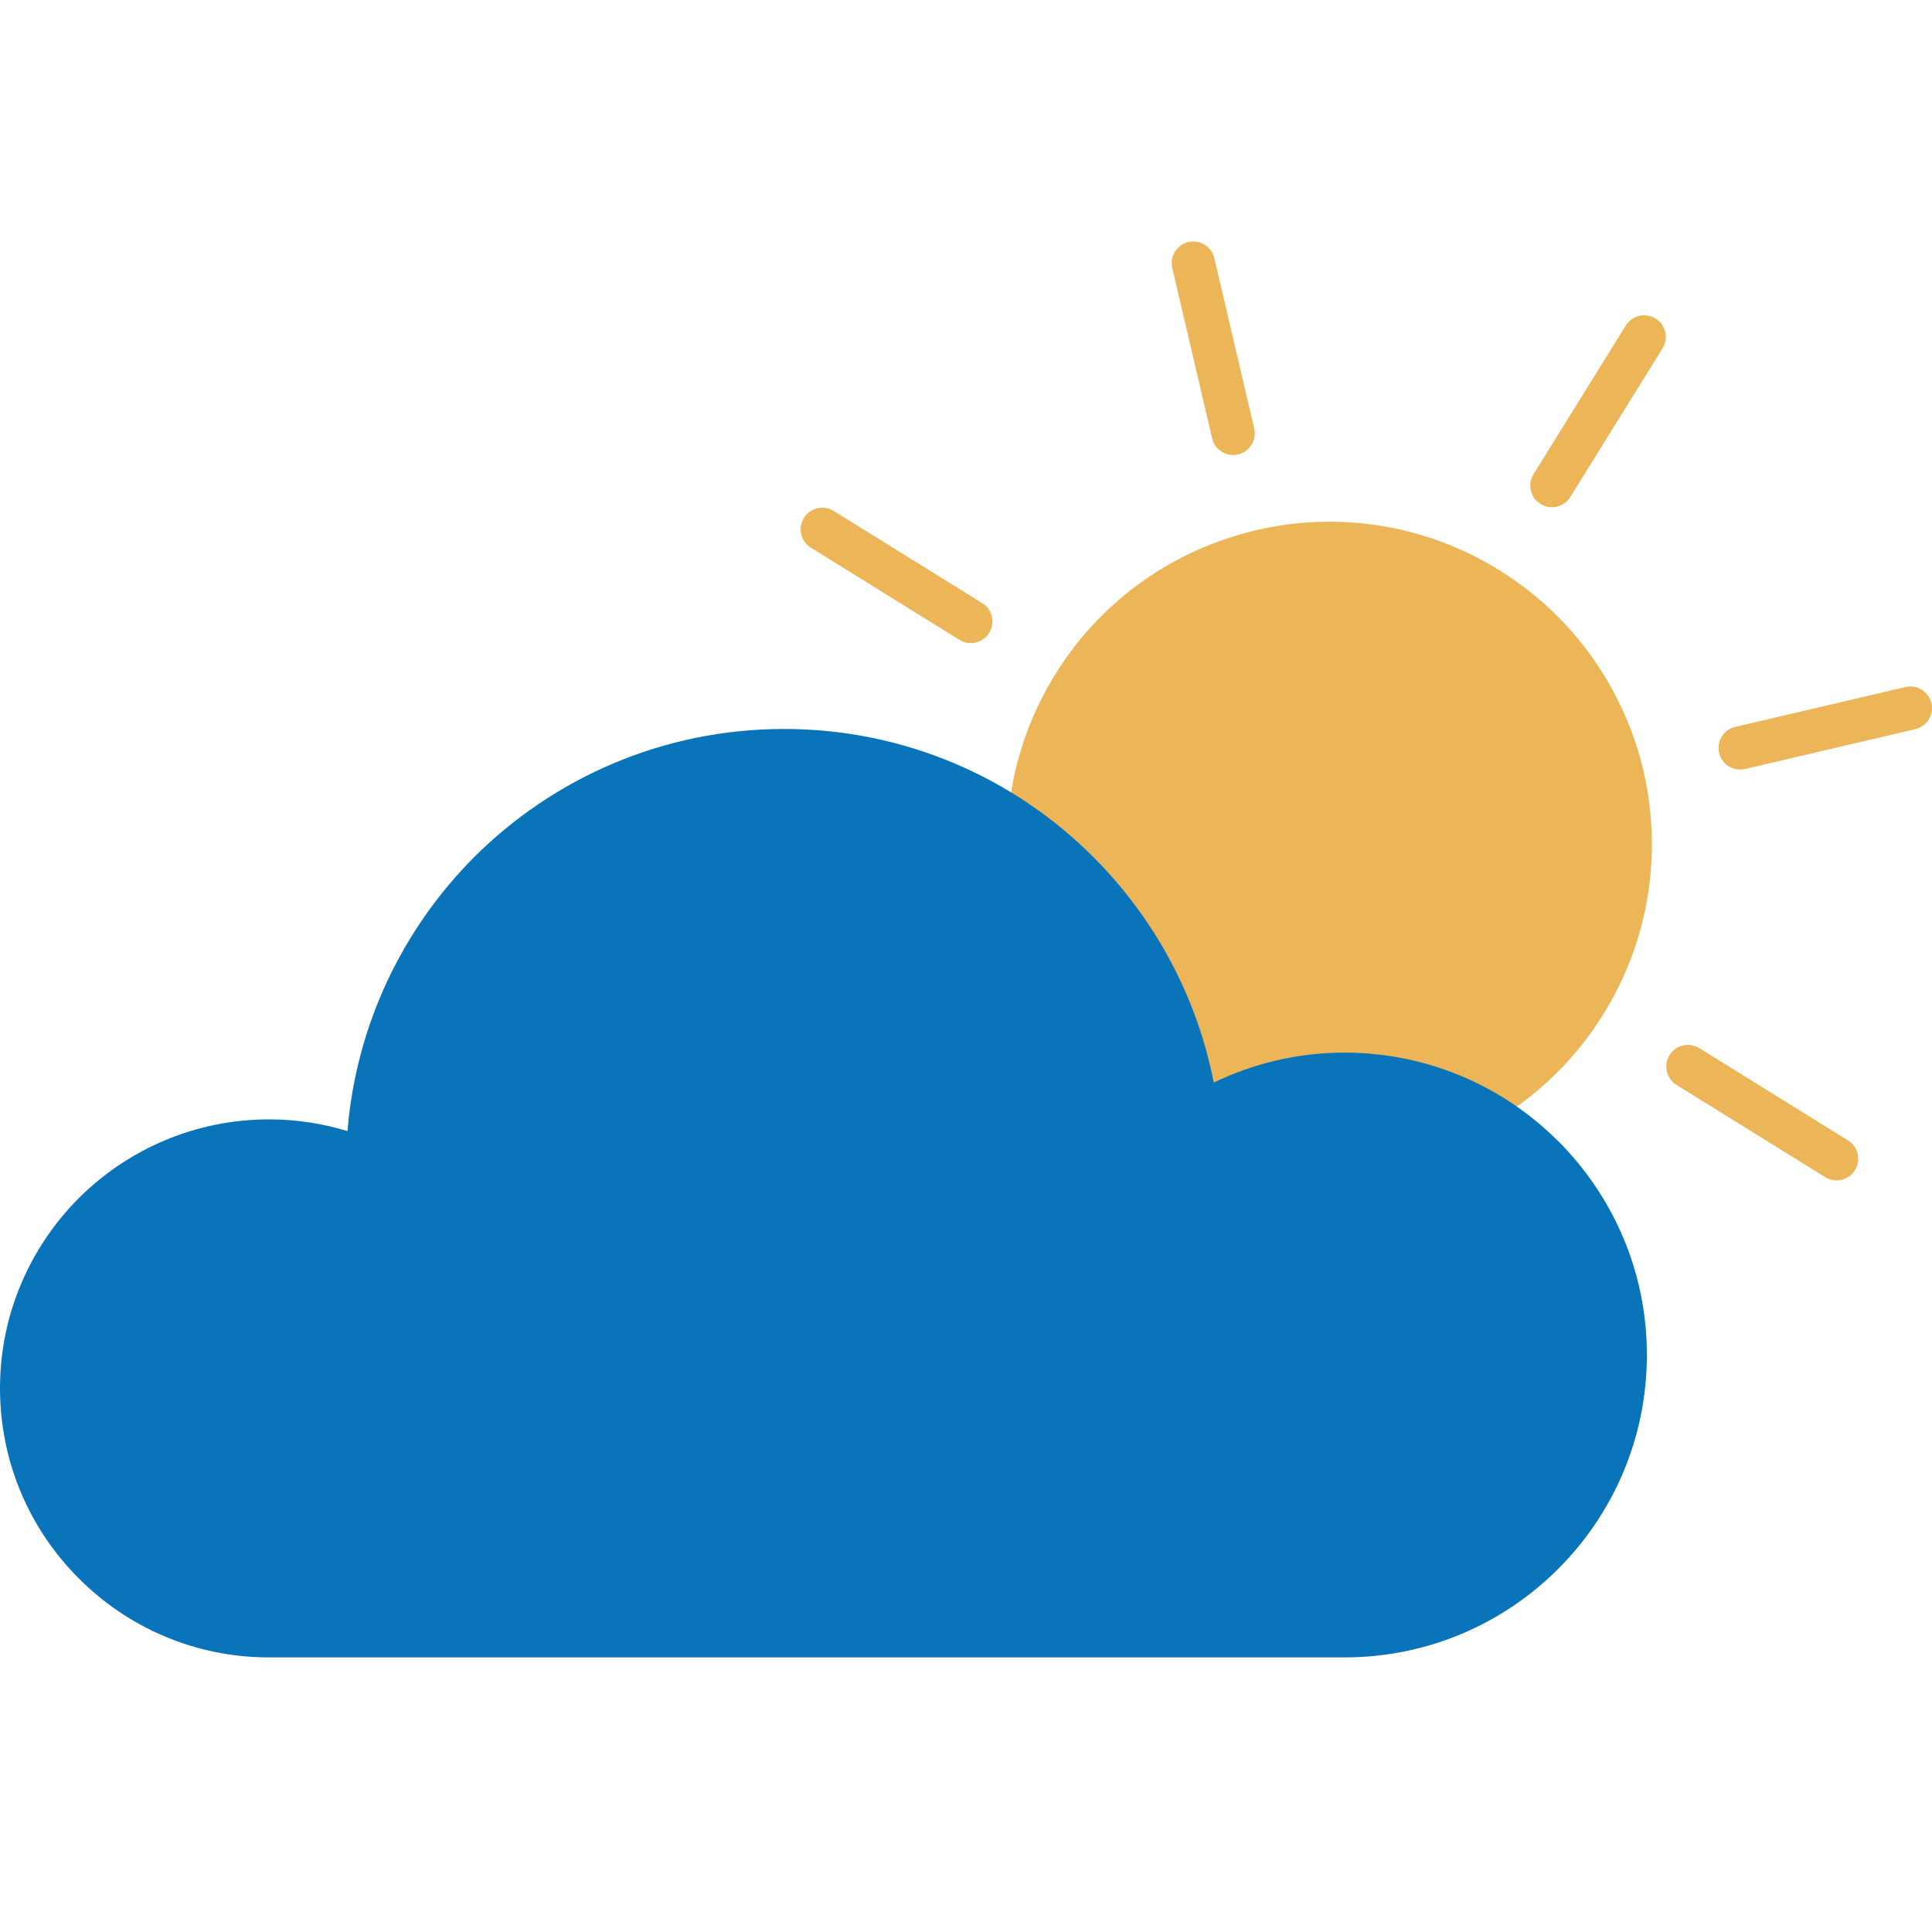
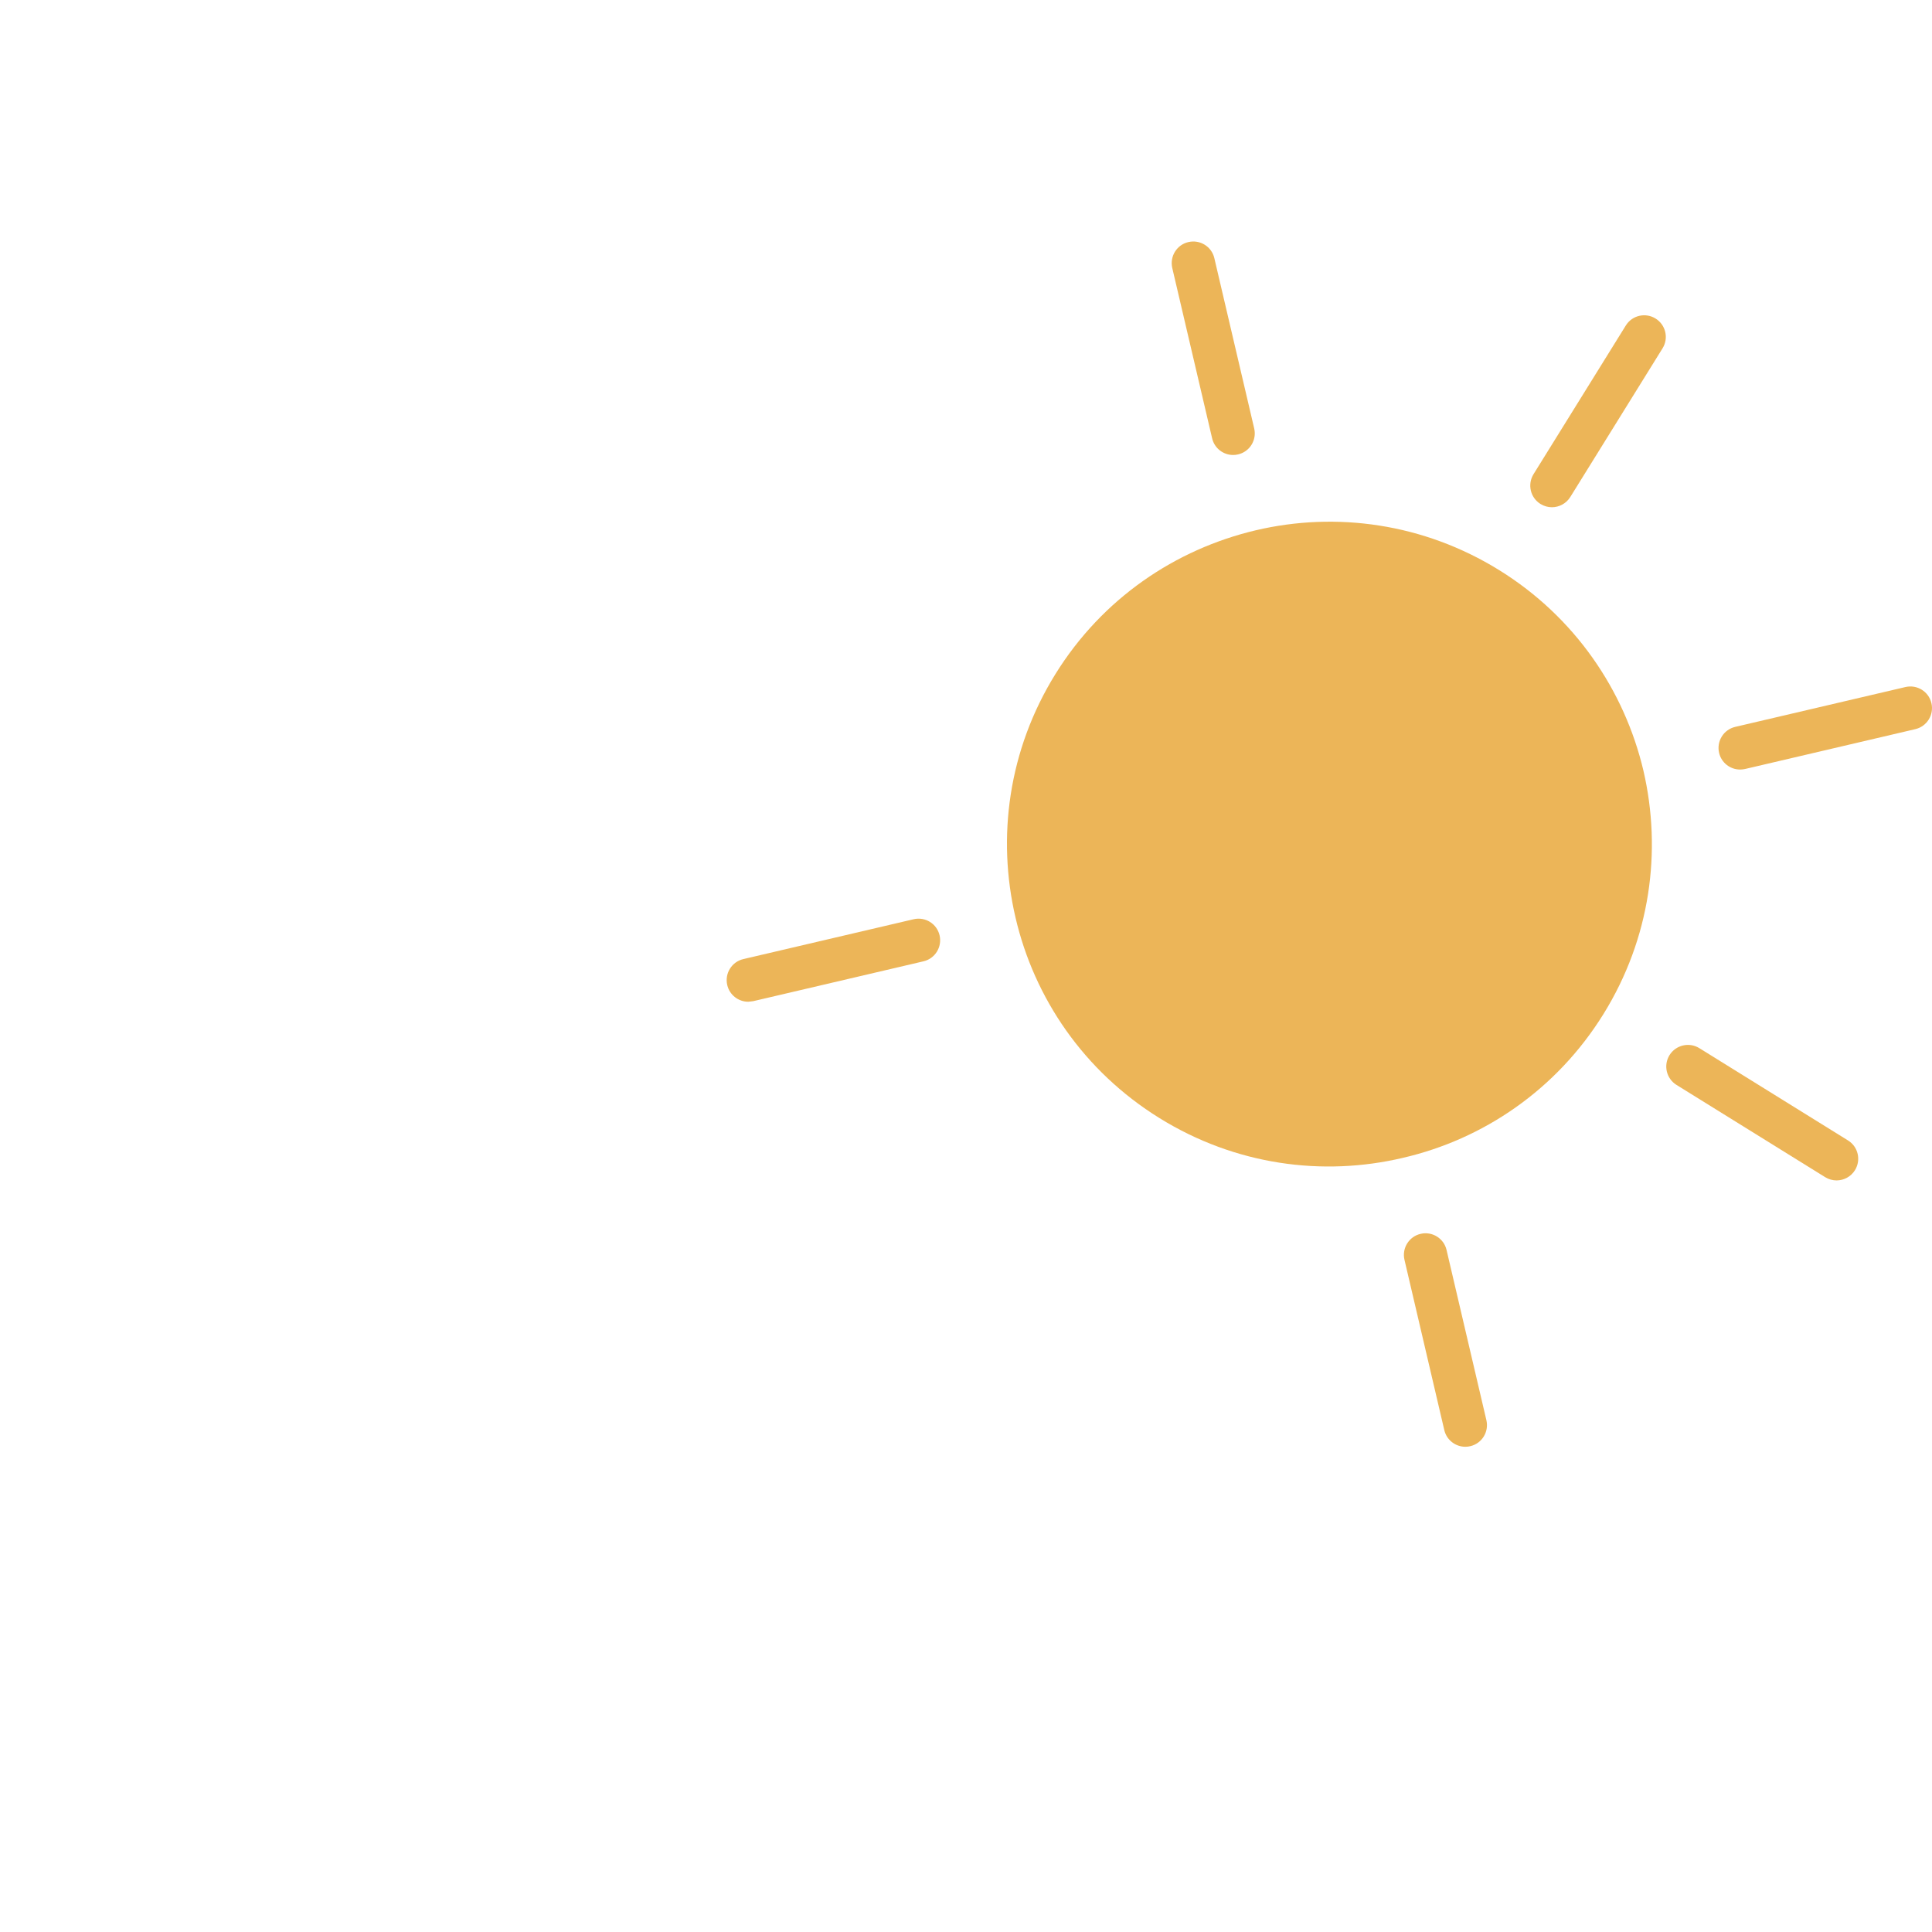
<svg xmlns="http://www.w3.org/2000/svg" width="64" height="64" viewBox="0 0 64 64" fill="none">
  <path d="M51.409 16.803C51.281 16.803 51.15 16.768 51.031 16.695C50.694 16.486 50.592 16.045 50.8 15.708L53.857 10.783C54.065 10.446 54.507 10.344 54.843 10.552C55.18 10.761 55.283 11.202 55.074 11.539L52.018 16.464C51.882 16.682 51.647 16.803 51.409 16.803Z" fill="#ECB558" />
-   <path d="M33.614 45.477C33.485 45.477 33.355 45.441 33.236 45.369C32.899 45.16 32.797 44.719 33.005 44.382L36.058 39.462C36.266 39.127 36.708 39.023 37.044 39.231C37.381 39.44 37.484 39.881 37.275 40.218L34.222 45.138C34.087 45.356 33.852 45.477 33.614 45.477Z" fill="#ECB558" />
-   <path d="M32.16 21.304C32.032 21.304 31.901 21.269 31.782 21.196L26.862 18.143C26.525 17.935 26.423 17.494 26.631 17.157C26.84 16.822 27.281 16.717 27.618 16.926L32.538 19.979C32.875 20.187 32.977 20.628 32.769 20.965C32.633 21.183 32.398 21.304 32.16 21.304Z" fill="#ECB558" />
  <path d="M60.839 39.103C60.711 39.103 60.58 39.068 60.461 38.995L55.536 35.939C55.199 35.73 55.097 35.289 55.305 34.952C55.514 34.617 55.957 34.513 56.292 34.721L61.217 37.778C61.554 37.986 61.656 38.427 61.448 38.764C61.312 38.982 61.077 39.103 60.839 39.103Z" fill="#ECB558" />
  <path d="M40.849 15.072C40.523 15.072 40.229 14.848 40.153 14.519L38.833 8.879C38.744 8.493 38.982 8.108 39.367 8.019C39.753 7.929 40.138 8.168 40.227 8.553L41.547 14.193C41.637 14.579 41.398 14.964 41.013 15.053C40.957 15.066 40.903 15.072 40.849 15.072Z" fill="#ECB558" />
  <path d="M48.541 47.926C48.215 47.926 47.921 47.703 47.844 47.373L46.525 41.733C46.435 41.347 46.674 40.962 47.059 40.873C47.444 40.782 47.83 41.022 47.919 41.407L49.239 47.047C49.328 47.433 49.09 47.818 48.704 47.907C48.649 47.92 48.595 47.926 48.541 47.926Z" fill="#ECB558" />
  <path d="M57.643 25.492C57.317 25.492 57.023 25.269 56.947 24.939C56.858 24.554 57.096 24.169 57.481 24.079L63.121 22.759C63.507 22.67 63.892 22.908 63.981 23.294C64.071 23.679 63.832 24.064 63.447 24.154L57.807 25.474C57.751 25.486 57.697 25.492 57.643 25.492Z" fill="#ECB558" />
-   <path d="M24.787 33.184C24.461 33.184 24.167 32.96 24.091 32.631C24.001 32.245 24.24 31.86 24.625 31.771L30.265 30.451C30.652 30.361 31.036 30.6 31.125 30.985C31.214 31.37 30.976 31.756 30.591 31.845L24.951 33.165C24.895 33.178 24.841 33.184 24.787 33.184Z" fill="#ECB558" />
+   <path d="M24.787 33.184C24.461 33.184 24.167 32.96 24.091 32.631C24.001 32.245 24.24 31.86 24.625 31.771L30.265 30.451C30.652 30.361 31.036 30.6 31.125 30.985C31.214 31.37 30.976 31.756 30.591 31.845L24.951 33.165Z" fill="#ECB558" />
  <path d="M53.116 33.593C51.558 36.104 49.131 37.742 46.469 38.356C43.805 38.984 40.913 38.591 38.407 37.037C35.901 35.483 34.26 33.061 33.64 30.395C33.018 27.735 33.405 24.839 34.963 22.328C36.518 19.822 38.939 18.194 41.601 17.566C44.256 16.941 47.158 17.332 49.669 18.89C52.174 20.444 53.812 22.871 54.44 25.526C55.059 28.191 54.67 31.088 53.116 33.593Z" fill="#ECB558" />
-   <path d="M51.618 37.805C49.81 35.992 47.305 34.87 44.531 34.87C42.98 34.87 41.517 35.233 40.207 35.86C39.643 32.979 38.226 30.404 36.227 28.399C33.612 25.775 29.982 24.148 25.969 24.148C21.956 24.148 18.333 25.775 15.71 28.39C13.348 30.76 11.798 33.935 11.511 37.468C10.69 37.219 9.819 37.081 8.914 37.081C6.454 37.081 4.224 38.081 2.612 39.687C1 41.305 0 43.529 0 45.99C0 48.451 1 50.686 2.617 52.293C4.229 53.91 6.455 54.904 8.916 54.904H44.533C47.299 54.904 49.806 53.786 51.619 51.969C53.432 50.156 54.555 47.654 54.555 44.883C54.555 42.111 53.431 39.62 51.619 37.802L51.618 37.805Z" fill="#0974BA" />
</svg>